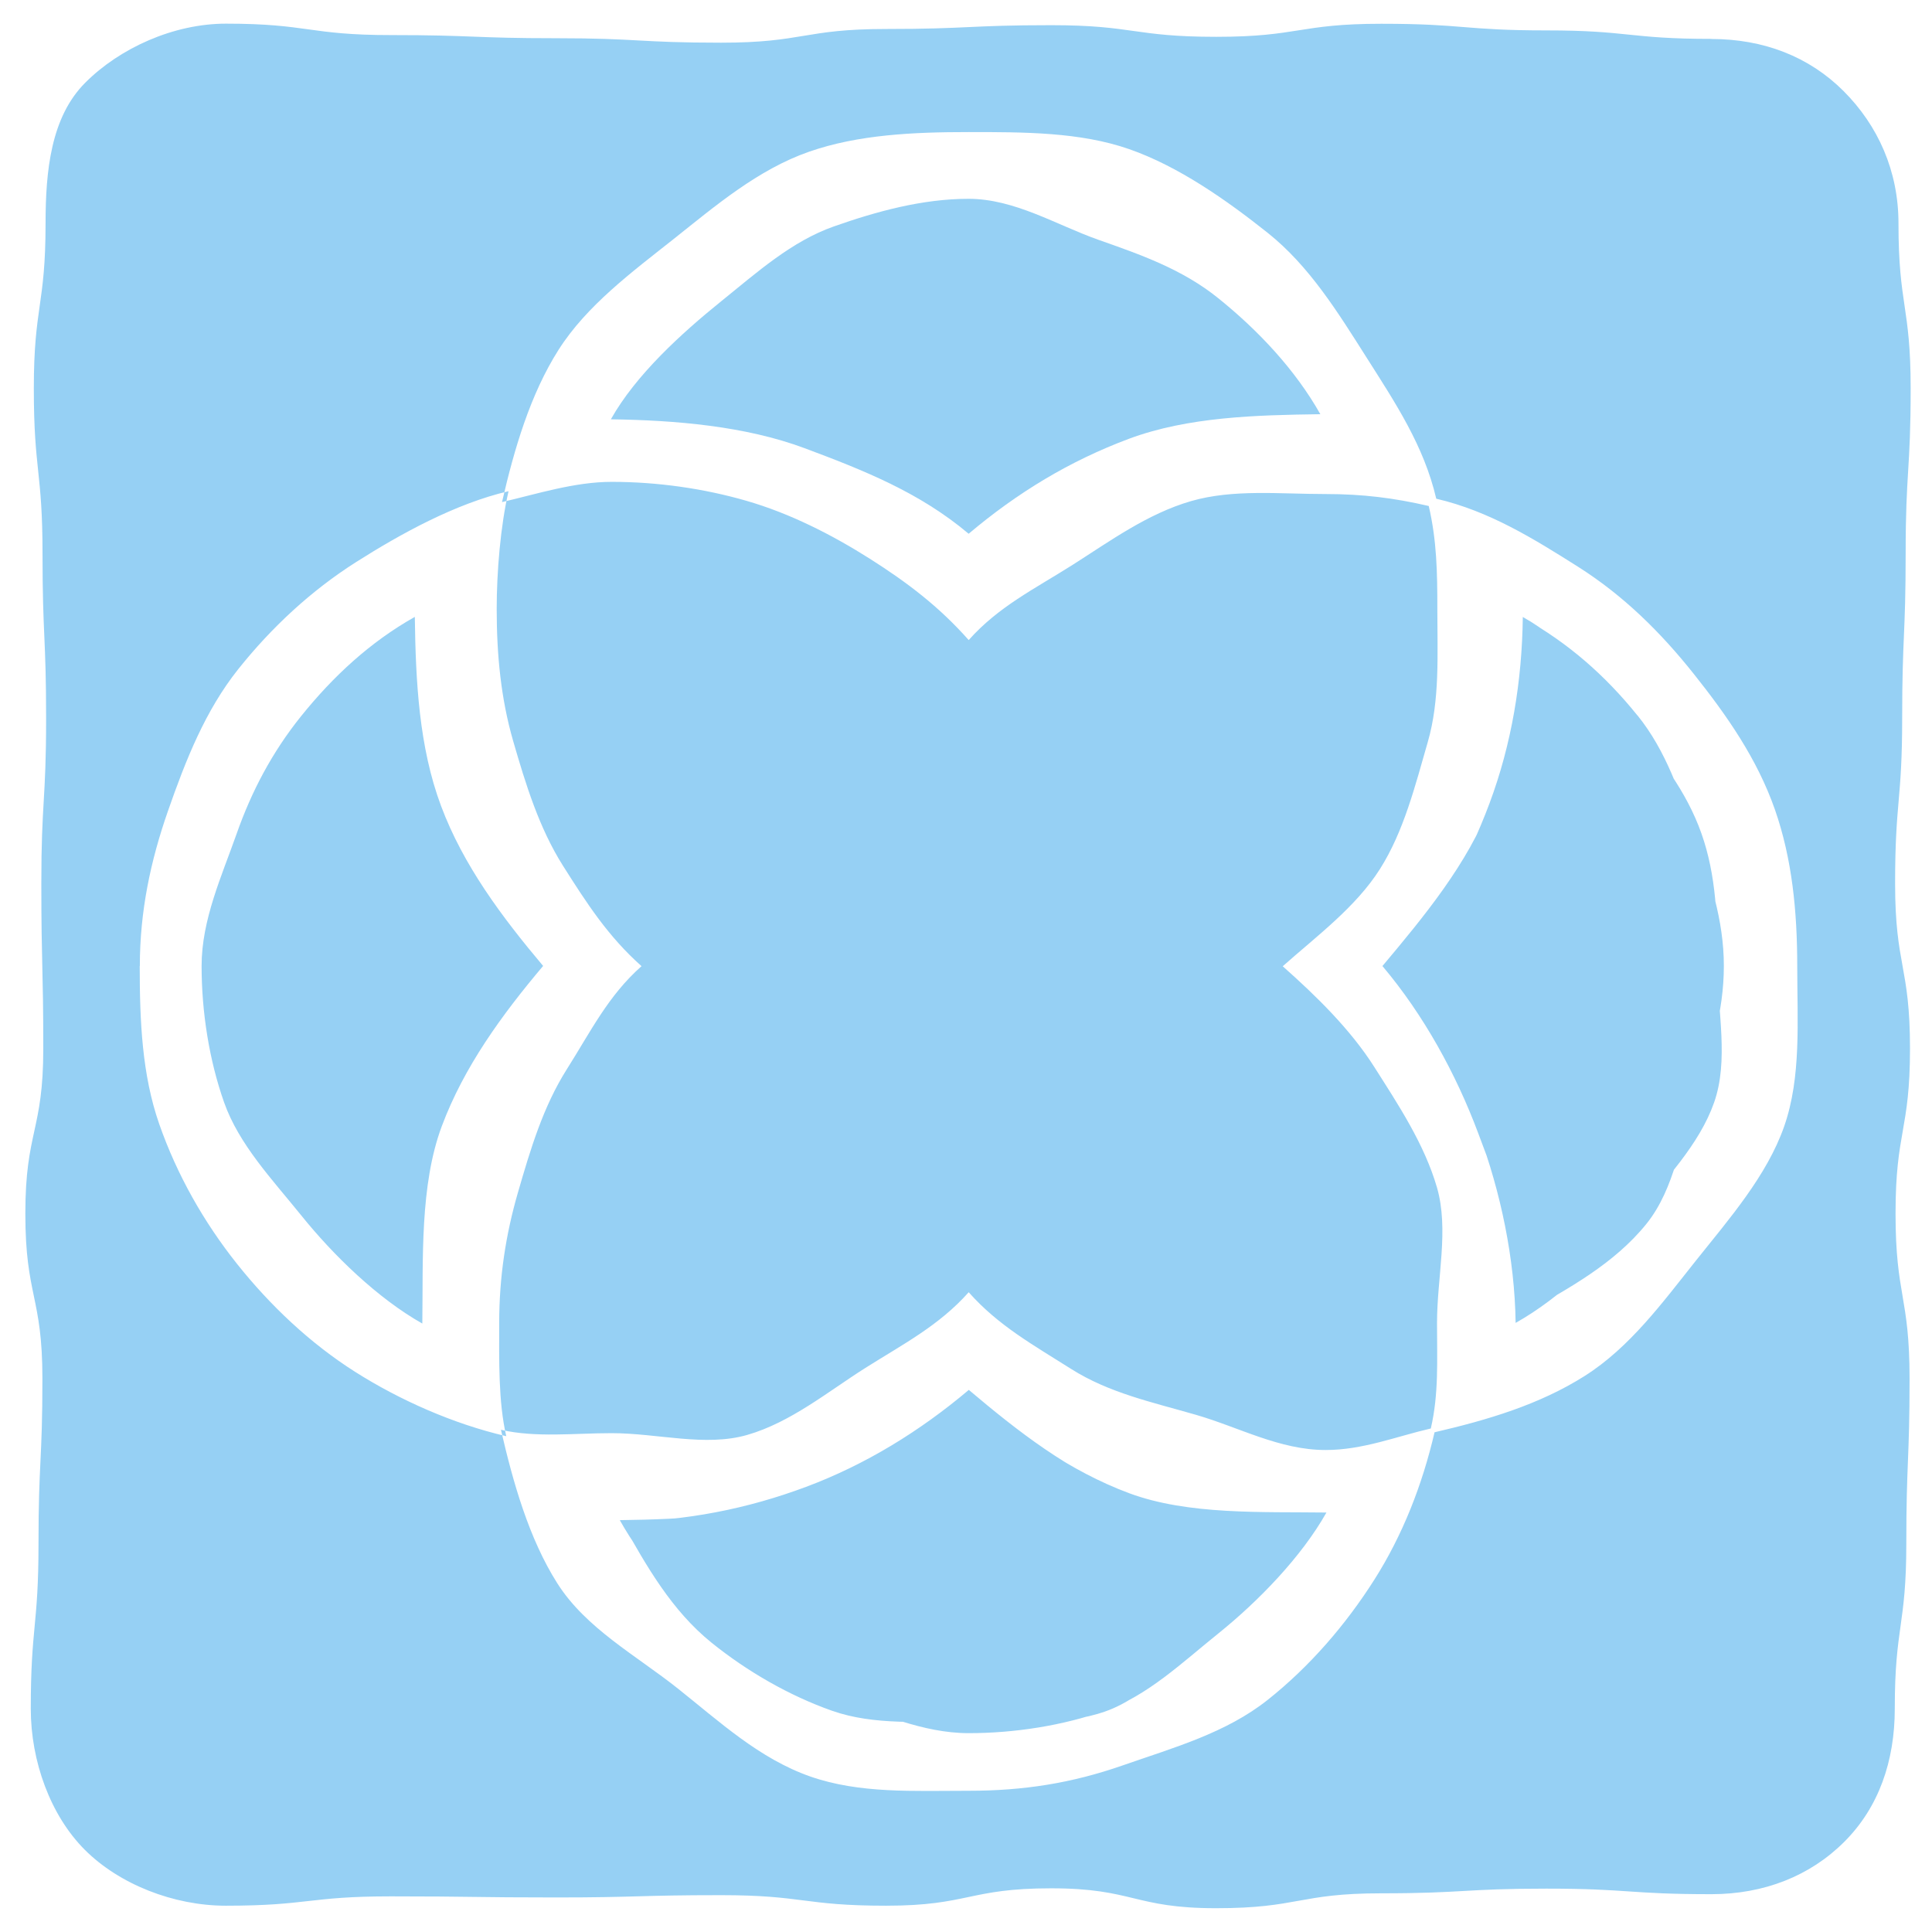
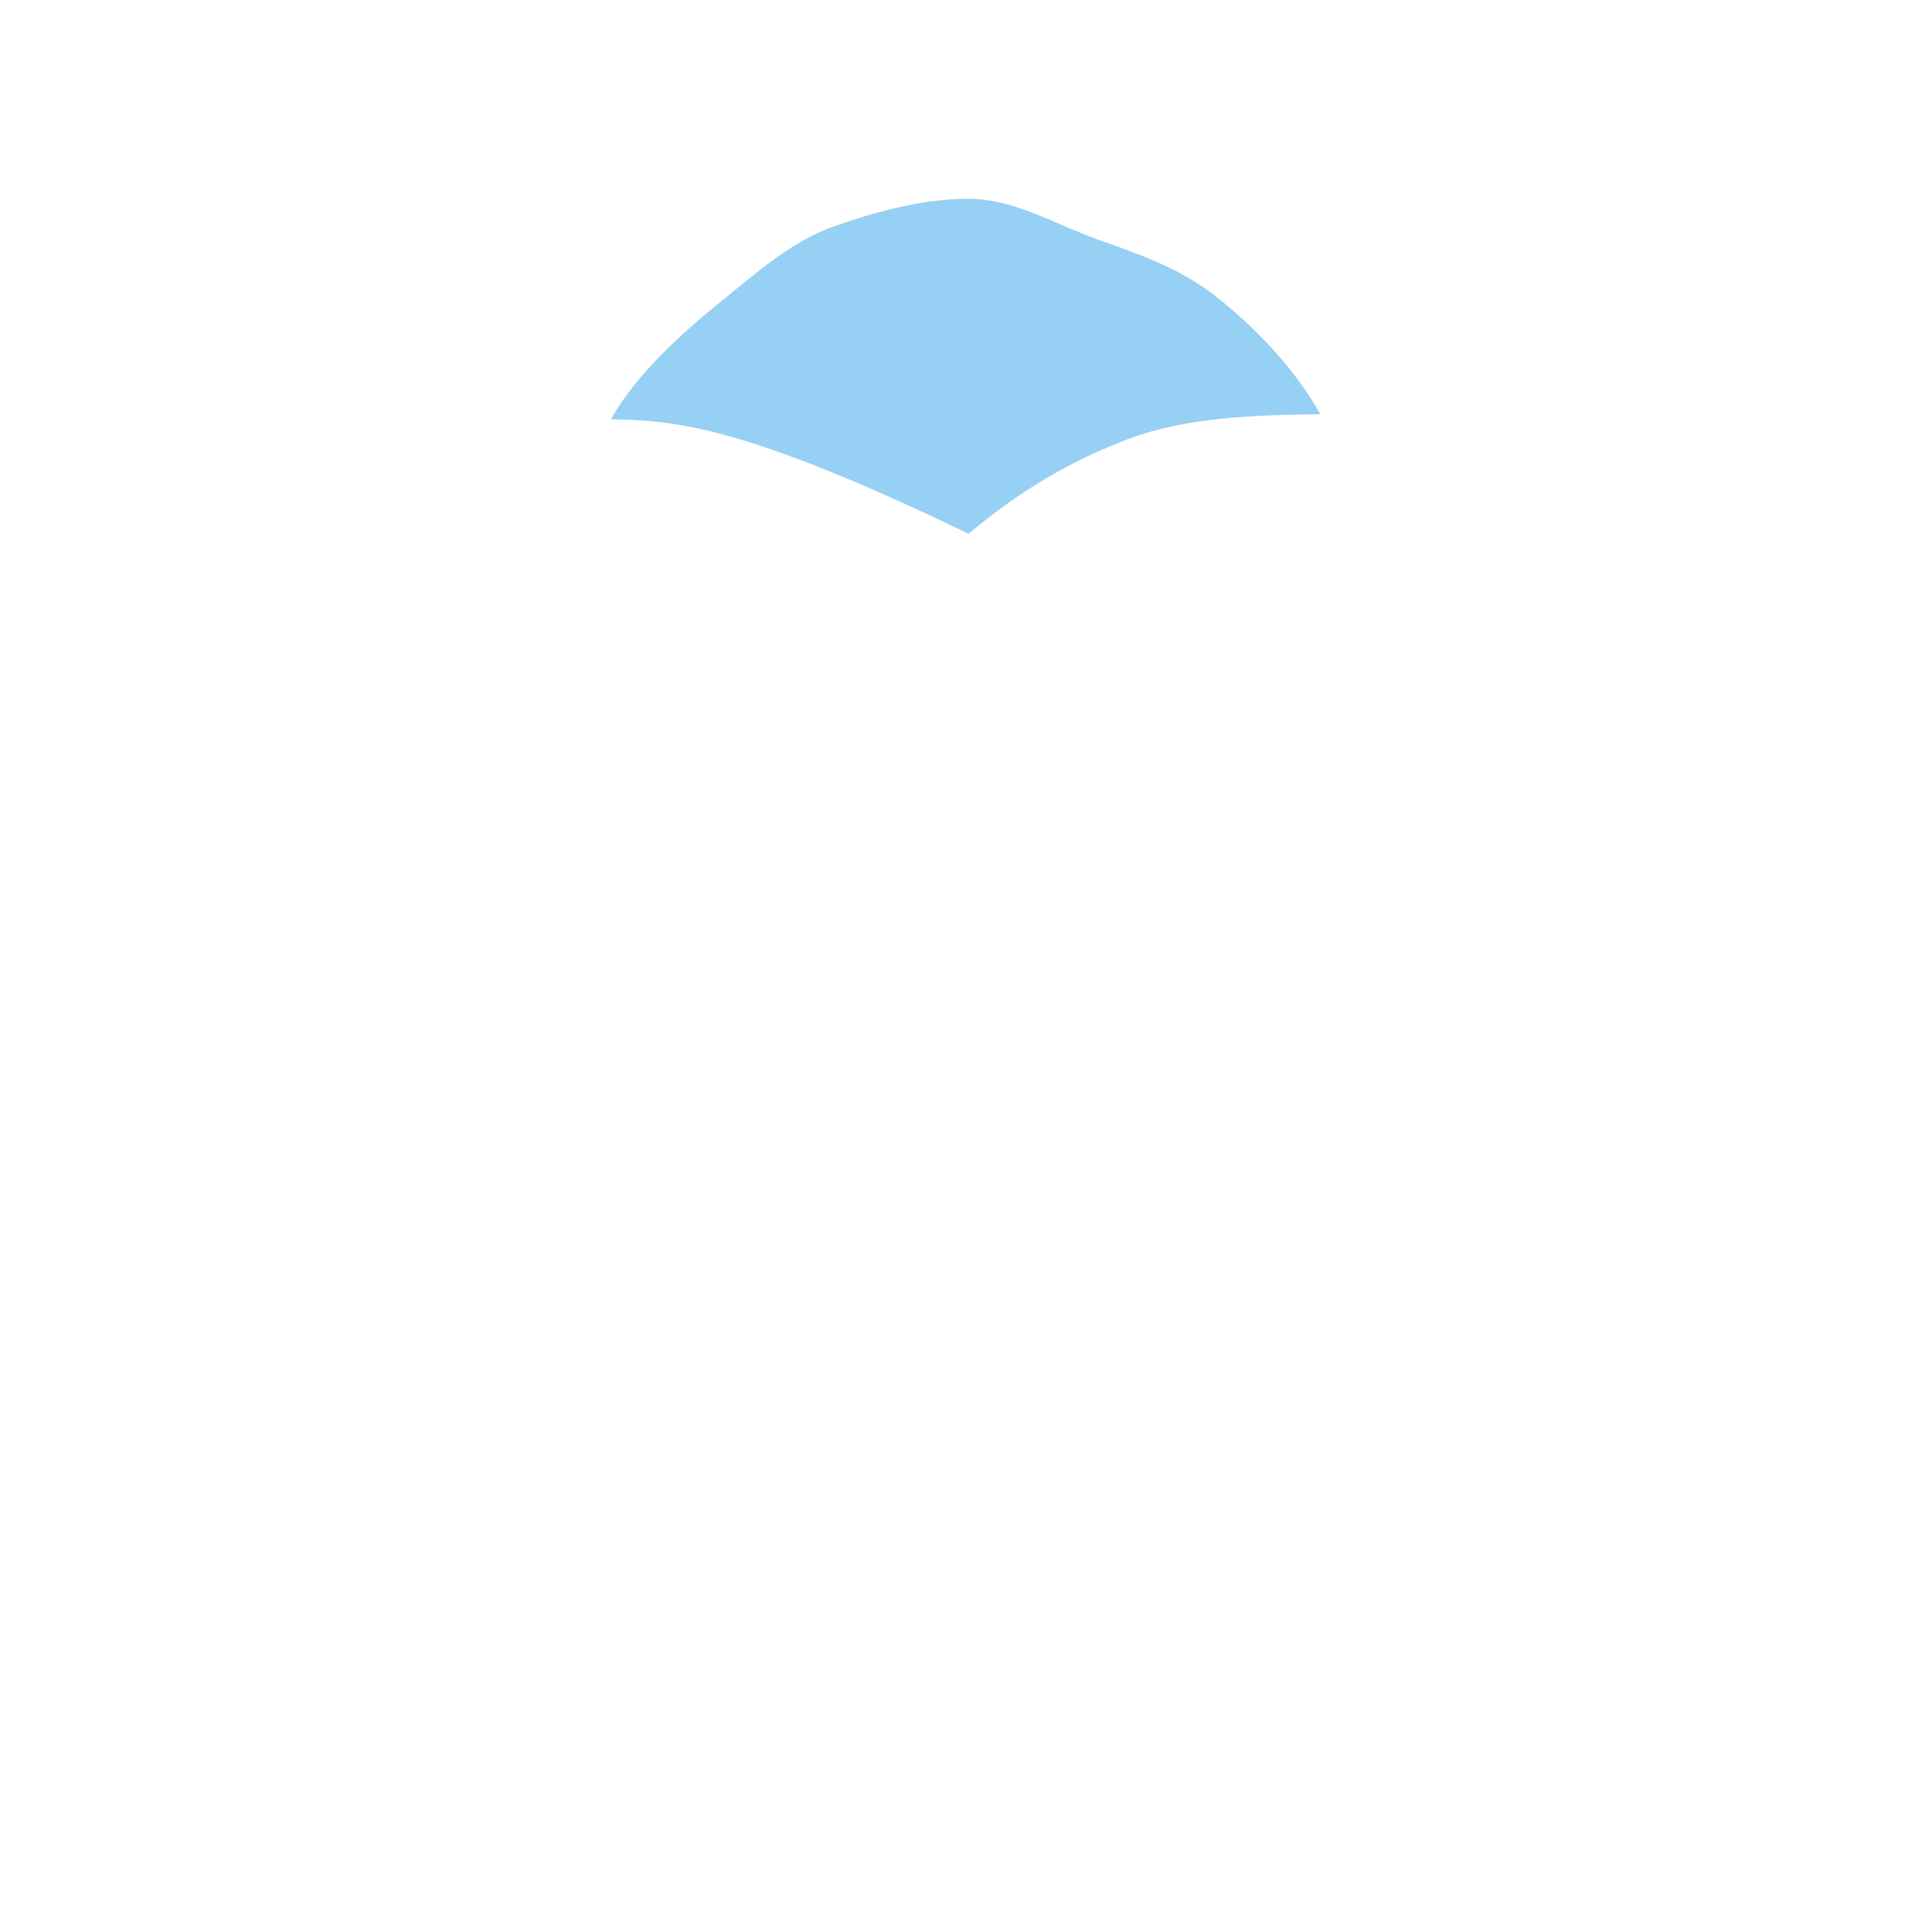
<svg xmlns="http://www.w3.org/2000/svg" width="248" height="248" viewBox="0 0 248 248" fill="none">
-   <path d="M124.347 68.522C118.08 63.232 110.92 60.385 103.299 57.538C95.678 54.69 86.662 53.937 78.413 53.825C81.609 48.13 87.444 42.813 92.58 38.667C97.2 34.941 101.61 30.977 107.04 29.065C112.469 27.153 118.387 25.52 124.319 25.52C130.251 25.52 135.582 28.869 140.998 30.782C146.427 32.694 151.759 34.55 156.379 38.277C161.529 42.422 166.275 47.474 169.485 53.169C161.236 53.281 152.499 53.504 144.92 56.323C137.299 59.171 130.6 63.232 124.333 68.522H124.347Z" fill="#96D0F4" />
-   <path d="M53.22 79.202C47.526 82.413 42.794 86.781 38.649 91.932C34.936 96.552 32.284 101.59 30.372 107.034C28.46 112.463 25.878 118.06 25.878 123.992C25.878 129.924 26.855 136.093 28.767 141.508C30.679 146.924 34.95 151.404 38.677 156.024C42.822 161.174 48.517 166.687 54.211 169.897C54.323 161.649 53.876 152.158 56.71 144.565C59.557 136.944 64.428 130.259 69.718 123.992C64.428 117.711 59.459 111.067 56.612 103.446C53.779 95.868 53.36 87.451 53.248 79.202H53.22ZM53.22 79.202C47.526 82.413 42.794 86.781 38.649 91.932C34.936 96.552 32.284 101.59 30.372 107.034C28.46 112.463 25.878 118.06 25.878 123.992C25.878 129.924 26.855 136.093 28.767 141.508C30.679 146.924 34.95 151.404 38.677 156.024C42.822 161.174 48.517 166.687 54.211 169.897C54.323 161.649 53.876 152.158 56.71 144.565C59.557 136.944 64.428 130.259 69.718 123.992C64.428 117.711 59.459 111.067 56.612 103.446C53.779 95.868 53.36 87.451 53.248 79.202H53.22ZM53.22 79.202C47.526 82.413 42.794 86.781 38.649 91.932C34.936 96.552 32.284 101.59 30.372 107.034C28.46 112.463 25.878 118.06 25.878 123.992C25.878 129.924 26.855 136.093 28.767 141.508C30.679 146.924 34.95 151.404 38.677 156.024C42.822 161.174 48.517 166.687 54.211 169.897C54.323 161.649 53.876 152.158 56.71 144.565C59.557 136.944 64.428 130.259 69.718 123.992C64.428 117.711 59.459 111.067 56.612 103.446C53.779 95.868 53.36 87.451 53.248 79.202H53.22ZM124.347 178.426C118.08 183.715 111.088 188.014 103.467 190.861C95.888 193.695 88.044 195.23 79.795 195.342C82.992 201.037 86.202 206.717 91.338 210.863C95.958 214.589 101.373 217.688 106.803 219.6C112.232 221.512 118.387 220.968 124.333 220.968C130.279 220.968 136.462 221.596 141.892 219.683C147.321 217.771 151.229 212.747 155.849 209.02C160.999 204.875 165.745 200.967 168.955 195.272C160.706 195.16 152.471 194.588 144.892 191.755C137.272 188.907 130.614 183.701 124.361 178.412L124.347 178.426ZM210.185 91.834C206.04 86.684 201.294 82.538 195.586 79.342C195.488 87.591 194.162 95.575 191.329 103.167C188.481 110.788 182.731 117.725 177.455 124.006C182.745 130.272 186.89 137.824 189.738 145.43C192.571 153.009 195.502 160.393 195.6 168.627C201.308 165.431 207.198 162.235 211.344 157.099C215.056 152.479 215.74 146.142 217.652 140.713C219.564 135.283 221.281 129.938 221.281 123.992C221.281 118.046 219.453 112.728 217.555 107.313C215.656 101.897 213.912 96.44 210.199 91.834H210.185ZM210.185 91.834C206.04 86.684 201.294 82.538 195.586 79.342C195.488 87.591 194.162 95.575 191.329 103.167C188.481 110.788 182.731 117.725 177.455 124.006C182.745 130.272 186.89 137.824 189.738 145.43C192.571 153.009 195.502 160.393 195.6 168.627C201.308 165.431 207.198 162.235 211.344 157.099C215.056 152.479 215.74 146.142 217.652 140.713C219.564 135.283 221.281 129.938 221.281 123.992C221.281 118.046 219.453 112.728 217.555 107.313C215.656 101.897 213.912 96.44 210.199 91.834H210.185ZM124.347 178.426C118.08 183.715 111.088 188.014 103.467 190.861C95.888 193.695 88.044 195.23 79.795 195.342C82.992 201.037 86.202 206.717 91.338 210.863C95.958 214.589 101.373 217.688 106.803 219.6C112.232 221.512 118.387 220.968 124.333 220.968C130.279 220.968 136.462 221.596 141.892 219.683C147.321 217.771 151.229 212.747 155.849 209.02C160.999 204.875 165.745 200.967 168.955 195.272C160.706 195.16 152.471 194.588 144.892 191.755C137.272 188.907 130.614 183.701 124.361 178.412L124.347 178.426ZM53.22 79.202C47.526 82.413 42.794 86.781 38.649 91.932C34.936 96.552 32.284 101.59 30.372 107.034C28.46 112.463 25.878 118.06 25.878 123.992C25.878 129.924 26.855 136.093 28.767 141.508C30.679 146.924 34.95 151.404 38.677 156.024C42.822 161.174 48.517 166.687 54.211 169.897C54.323 161.649 53.876 152.158 56.71 144.565C59.557 136.944 64.428 130.259 69.718 123.992C64.428 117.711 59.459 111.067 56.612 103.446C53.779 95.868 53.36 87.451 53.248 79.202H53.22ZM53.22 79.202C47.526 82.413 42.794 86.781 38.649 91.932C34.936 96.552 32.284 101.59 30.372 107.034C28.46 112.463 25.878 118.06 25.878 123.992C25.878 129.924 26.855 136.093 28.767 141.508C30.679 146.924 34.95 151.404 38.677 156.024C42.822 161.174 48.517 166.687 54.211 169.897C54.323 161.649 53.876 152.158 56.71 144.565C59.557 136.944 64.428 130.259 69.718 123.992C64.428 117.711 59.459 111.067 56.612 103.446C53.779 95.868 53.36 87.451 53.248 79.202H53.22ZM124.347 178.426C118.08 183.715 111.088 188.014 103.467 190.861C95.888 193.695 88.044 195.23 79.795 195.342C82.992 201.037 86.202 206.717 91.338 210.863C95.958 214.589 101.373 217.688 106.803 219.6C112.232 221.512 118.387 220.968 124.333 220.968C130.279 220.968 136.462 221.596 141.892 219.683C147.321 217.771 151.229 212.747 155.849 209.02C160.999 204.875 165.745 200.967 168.955 195.272C160.706 195.16 152.471 194.588 144.892 191.755C137.272 188.907 130.614 183.701 124.361 178.412L124.347 178.426ZM210.185 91.834C206.04 86.684 201.294 82.538 195.586 79.342C195.488 87.591 194.162 95.575 191.329 103.167C188.481 110.788 182.731 117.725 177.455 124.006C182.745 130.272 186.89 137.824 189.738 145.43C192.571 153.009 195.502 160.393 195.6 168.627C201.308 165.431 207.198 162.235 211.344 157.099C215.056 152.479 215.74 146.142 217.652 140.713C219.564 135.283 221.281 129.938 221.281 123.992C221.281 118.046 219.453 112.728 217.555 107.313C215.656 101.897 213.912 96.44 210.199 91.834H210.185ZM210.185 91.834C206.04 86.684 201.294 82.538 195.586 79.342C195.488 87.591 194.162 95.575 191.329 103.167C188.481 110.788 182.731 117.725 177.455 124.006C182.745 130.272 186.89 137.824 189.738 145.43C192.571 153.009 195.502 160.393 195.6 168.627C201.308 165.431 207.198 162.235 211.344 157.099C215.056 152.479 215.74 146.142 217.652 140.713C219.564 135.283 221.281 129.938 221.281 123.992C221.281 118.046 219.453 112.728 217.555 107.313C215.656 101.897 213.912 96.44 210.199 91.834H210.185ZM79.558 195.133C82.754 200.827 87.151 205.545 92.287 209.69C96.907 213.417 101.96 216.069 107.389 217.981C112.818 219.893 118.415 222.475 124.347 222.475C130.279 222.475 136.448 221.498 141.878 219.586C147.307 217.674 151.773 213.389 156.393 209.676C161.544 205.531 167.057 199.85 170.267 194.155C162.018 194.044 152.513 194.49 144.934 191.671C137.355 188.852 130.614 183.953 124.361 178.663C118.094 183.953 111.437 188.935 103.816 191.769C96.237 194.602 87.821 195.021 79.572 195.133H79.558ZM53.22 79.202C47.526 82.413 42.794 86.781 38.649 91.932C34.936 96.552 32.284 101.59 30.372 107.034C28.46 112.463 25.878 118.06 25.878 123.992C25.878 129.924 26.855 136.093 28.767 141.508C30.679 146.924 34.95 151.404 38.677 156.024C42.822 161.174 48.517 166.687 54.211 169.897C54.323 161.649 53.876 152.158 56.71 144.565C59.557 136.944 64.428 130.259 69.718 123.992C64.428 117.711 59.459 111.067 56.612 103.446C53.779 95.868 53.36 87.451 53.248 79.202H53.22ZM219.69 4.991C209.096 4.991 209.096 3.902 198.503 3.902C187.909 3.902 187.909 3.051 177.315 3.051C166.722 3.051 166.722 4.726 156.128 4.726C145.534 4.726 145.535 3.233 134.941 3.233C124.347 3.233 124.347 3.721 113.754 3.721C103.16 3.721 103.16 5.48 92.566 5.48C81.973 5.48 81.972 4.907 71.379 4.907C60.785 4.907 60.785 4.503 50.192 4.503C39.598 4.503 39.598 3.037 29.004 3.037C22.263 3.037 15.354 6.191 10.944 10.616C6.533 15.026 5.849 21.935 5.849 28.677C5.849 39.27 4.342 39.27 4.342 49.864C4.342 60.458 5.458 60.458 5.458 71.051C5.458 81.645 5.919 81.645 5.919 92.239C5.919 102.832 5.305 102.832 5.305 113.426C5.305 124.02 5.556 124.02 5.556 134.599C5.556 145.193 3.253 145.193 3.253 155.787C3.253 166.38 5.444 166.38 5.444 176.974C5.444 187.568 4.942 187.567 4.942 198.161C4.942 208.755 3.951 208.755 3.951 219.349C3.951 226.09 6.477 233.041 10.888 237.451C15.298 241.862 22.263 244.625 28.99 244.625C39.584 244.625 39.584 243.425 50.178 243.425C60.771 243.425 60.771 243.565 71.365 243.565C81.959 243.565 81.959 243.271 92.552 243.271C103.146 243.271 103.146 244.625 113.74 244.625C124.333 244.625 124.333 242.392 134.927 242.392C145.521 242.392 145.521 244.946 156.114 244.946C166.708 244.946 166.708 243.034 177.301 243.034C187.895 243.034 187.895 242.434 198.489 242.434C209.082 242.434 209.082 243.146 219.676 243.146C226.404 243.146 232.335 240.829 236.746 236.418C241.157 232.008 243.222 226.076 243.222 219.335C243.222 208.741 244.702 208.741 244.702 198.147C244.702 187.554 245.12 187.554 245.12 176.96C245.12 166.366 243.32 166.366 243.32 155.773C243.32 145.179 245.176 145.179 245.176 134.585C245.176 123.992 243.264 123.992 243.264 113.412C243.264 102.818 244.171 102.818 244.171 92.225C244.171 81.631 244.618 81.631 244.618 71.037C244.618 60.444 245.26 60.444 245.26 49.85C245.26 39.256 243.697 39.257 243.697 28.663C243.697 21.935 241.059 16.101 236.648 11.691C232.238 7.28 226.404 5.005 219.676 5.005L219.69 4.991ZM17.95 124.006C17.95 116.929 19.346 110.453 21.551 104.13C23.84 97.57 26.338 91.234 30.567 85.916C34.839 80.556 39.919 75.825 45.725 72.14C51.448 68.511 58.482 64.631 65.279 63.054C64.247 67.506 63.758 73.41 63.758 78.17C63.758 84.088 64.303 89.684 65.866 95.1C67.485 100.697 69.202 106.266 72.244 111.095C75.329 115.966 78.051 120.195 82.35 124.02C78.051 127.83 75.845 132.38 72.761 137.251C69.718 142.067 68.099 147.496 66.48 153.093C64.917 158.494 64.079 163.938 64.079 169.842C64.079 174.601 63.954 179.905 64.987 184.357C58.189 182.78 51.308 179.724 45.586 176.095C39.779 172.41 34.685 167.581 30.414 162.221C26.185 156.903 22.724 150.832 20.434 144.272C18.229 137.949 17.936 131.082 17.936 124.006H17.95ZM184.155 183.813C182.577 190.61 180.051 197.045 176.422 202.767C172.737 208.573 168.118 213.919 162.744 218.19C157.37 222.461 150.699 224.317 144.139 226.606C137.579 228.895 131.41 229.872 124.333 229.872C117.257 229.872 110.348 230.249 104.025 228.044C97.479 225.755 92.371 221.009 87.053 216.78C81.694 212.509 75.217 209.048 71.532 203.228C67.904 197.505 65.866 190.317 64.303 183.534C68.755 184.567 73.738 183.967 78.511 183.967C84.429 183.967 90.514 185.753 95.93 184.19C101.527 182.571 106.272 178.635 111.088 175.592C115.903 172.549 120.523 170.177 124.347 165.878C128.158 170.177 132.638 172.647 137.509 175.732C142.38 178.816 147.907 179.989 153.504 181.608C159.101 183.227 164.251 186.13 170.169 186.13C174.929 186.13 179.214 184.399 183.666 183.366C184.699 178.914 184.462 174.615 184.462 169.856C184.462 163.938 186.011 157.866 184.462 152.451C182.843 146.854 179.465 141.773 176.408 136.958C173.352 132.143 168.955 127.844 164.656 124.034C168.955 120.209 174.049 116.441 177.134 111.556C180.191 106.74 181.656 100.864 183.275 95.253C184.838 89.838 184.504 84.102 184.504 78.198C184.504 73.438 184.434 69.404 183.401 64.952C178.948 63.919 174.929 63.417 170.169 63.417C164.265 63.417 158.305 62.761 152.89 64.324C147.293 65.943 142.464 69.474 137.649 72.531C132.777 75.615 128.171 77.862 124.347 82.161C120.537 77.862 116.461 74.764 111.59 71.679C106.775 68.637 101.415 65.901 95.804 64.282C90.389 62.719 84.429 61.853 78.511 61.853C73.738 61.853 68.894 63.417 64.442 64.45C66.005 57.652 68.057 50.646 71.686 44.923C75.315 39.201 81.163 34.888 86.537 30.631C91.854 26.402 97.298 21.768 103.844 19.479C110.166 17.274 117.257 16.953 124.333 16.953C131.41 16.953 138.626 16.939 144.948 19.144C151.271 21.349 157.412 25.662 162.73 29.891C168.09 34.162 171.746 40.108 175.431 45.914C179.116 51.72 182.787 57.233 184.364 64.017C191.161 65.594 196.87 69.153 202.592 72.768C208.398 76.453 213.158 81.142 217.429 86.516C221.672 91.848 225.552 97.389 227.841 103.935C230.046 110.258 230.702 116.985 230.702 124.048C230.702 131.11 231.233 138.256 229.027 144.579C226.822 150.902 221.951 156.485 217.708 161.802C213.437 167.162 209.236 172.94 203.416 176.625C197.596 180.31 190.938 182.278 184.141 183.855L184.155 183.813ZM195.474 79.202C195.376 87.451 194.036 95.519 191.203 103.111C188.356 110.732 184.378 117.725 179.088 123.992C184.378 130.259 186.946 137.782 189.793 145.388C192.627 152.967 194.441 161.579 194.553 169.814C200.261 166.618 205.886 161.16 210.032 156.024C213.744 151.404 218.113 146.966 220.025 141.536C221.937 136.107 220.472 129.91 220.472 123.978C220.472 118.046 220.318 112.407 218.406 106.992C216.494 101.562 213.004 97.152 209.278 92.532C205.133 87.382 201.169 82.385 195.46 79.189L195.474 79.202ZM79.558 195.133C82.754 200.827 87.151 205.545 92.287 209.69C96.907 213.417 101.96 216.069 107.389 217.981C112.818 219.893 118.415 222.475 124.347 222.475C130.279 222.475 136.448 221.498 141.878 219.586C147.307 217.674 151.773 213.389 156.393 209.676C161.544 205.531 167.057 199.85 170.267 194.155C162.018 194.044 152.513 194.49 144.934 191.671C137.355 188.852 130.614 183.953 124.361 178.663C118.094 183.953 111.437 188.935 103.816 191.769C96.237 194.602 87.821 195.021 79.572 195.133H79.558ZM53.22 79.202C47.526 82.413 42.794 86.781 38.649 91.932C34.936 96.552 32.284 101.59 30.372 107.034C28.46 112.463 25.878 118.06 25.878 123.992C25.878 129.924 26.855 136.093 28.767 141.508C30.679 146.924 34.95 151.404 38.677 156.024C42.822 161.174 48.517 166.687 54.211 169.897C54.323 161.649 53.876 152.158 56.71 144.565C59.557 136.944 64.428 130.259 69.718 123.992C64.428 117.711 59.459 111.067 56.612 103.446C53.779 95.868 53.36 87.451 53.248 79.202H53.22ZM53.22 79.202C47.526 82.413 42.794 86.781 38.649 91.932C34.936 96.552 32.284 101.59 30.372 107.034C28.46 112.463 25.878 118.06 25.878 123.992C25.878 129.924 26.855 136.093 28.767 141.508C30.679 146.924 34.95 151.404 38.677 156.024C42.822 161.174 48.517 166.687 54.211 169.897C54.323 161.649 53.876 152.158 56.71 144.565C59.557 136.944 64.428 130.259 69.718 123.992C64.428 117.711 59.459 111.067 56.612 103.446C53.779 95.868 53.36 87.451 53.248 79.202H53.22ZM124.347 178.426C118.08 183.715 111.088 188.014 103.467 190.861C95.888 193.695 88.044 195.23 79.795 195.342C82.992 201.037 86.202 206.717 91.338 210.863C95.958 214.589 101.373 217.688 106.803 219.6C112.232 221.512 118.387 220.968 124.333 220.968C130.279 220.968 136.462 221.596 141.892 219.683C147.321 217.771 151.229 212.747 155.849 209.02C160.999 204.875 165.745 200.967 168.955 195.272C160.706 195.16 152.471 194.588 144.892 191.755C137.272 188.907 130.614 183.701 124.361 178.412L124.347 178.426ZM210.185 91.834C206.04 86.684 201.294 82.538 195.586 79.342C195.488 87.591 194.162 95.575 191.329 103.167C188.481 110.788 182.731 117.725 177.455 124.006C182.745 130.272 186.89 137.824 189.738 145.43C192.571 153.009 195.502 160.393 195.6 168.627C201.308 165.431 207.198 162.235 211.344 157.099C215.056 152.479 215.74 146.142 217.652 140.713C219.564 135.283 221.281 129.938 221.281 123.992C221.281 118.046 219.453 112.728 217.555 107.313C215.656 101.897 213.912 96.44 210.199 91.834H210.185ZM210.185 91.834C206.04 86.684 201.294 82.538 195.586 79.342C195.488 87.591 194.162 95.575 191.329 103.167C188.481 110.788 182.731 117.725 177.455 124.006C182.745 130.272 186.89 137.824 189.738 145.43C192.571 153.009 195.502 160.393 195.6 168.627C201.308 165.431 207.198 162.235 211.344 157.099C215.056 152.479 215.74 146.142 217.652 140.713C219.564 135.283 221.281 129.938 221.281 123.992C221.281 118.046 219.453 112.728 217.555 107.313C215.656 101.897 213.912 96.44 210.199 91.834H210.185ZM124.347 178.426C118.08 183.715 111.088 188.014 103.467 190.861C95.888 193.695 88.044 195.23 79.795 195.342C82.992 201.037 86.202 206.717 91.338 210.863C95.958 214.589 101.373 217.688 106.803 219.6C112.232 221.512 118.387 220.968 124.333 220.968C130.279 220.968 136.462 221.596 141.892 219.683C147.321 217.771 151.229 212.747 155.849 209.02C160.999 204.875 165.745 200.967 168.955 195.272C160.706 195.16 152.471 194.588 144.892 191.755C137.272 188.907 130.614 183.701 124.361 178.412L124.347 178.426ZM53.22 79.202C47.526 82.413 42.794 86.781 38.649 91.932C34.936 96.552 32.284 101.59 30.372 107.034C28.46 112.463 25.878 118.06 25.878 123.992C25.878 129.924 26.855 136.093 28.767 141.508C30.679 146.924 34.95 151.404 38.677 156.024C42.822 161.174 48.517 166.687 54.211 169.897C54.323 161.649 53.876 152.158 56.71 144.565C59.557 136.944 64.428 130.259 69.718 123.992C64.428 117.711 59.459 111.067 56.612 103.446C53.779 95.868 53.36 87.451 53.248 79.202H53.22ZM53.22 79.202C47.526 82.413 42.794 86.781 38.649 91.932C34.936 96.552 32.284 101.59 30.372 107.034C28.46 112.463 25.878 118.06 25.878 123.992C25.878 129.924 26.855 136.093 28.767 141.508C30.679 146.924 34.95 151.404 38.677 156.024C42.822 161.174 48.517 166.687 54.211 169.897C54.323 161.649 53.876 152.158 56.71 144.565C59.557 136.944 64.428 130.259 69.718 123.992C64.428 117.711 59.459 111.067 56.612 103.446C53.779 95.868 53.36 87.451 53.248 79.202H53.22ZM124.347 178.426C118.08 183.715 111.088 188.014 103.467 190.861C95.888 193.695 88.044 195.23 79.795 195.342C82.992 201.037 86.202 206.717 91.338 210.863C95.958 214.589 101.373 217.688 106.803 219.6C112.232 221.512 118.387 220.968 124.333 220.968C130.279 220.968 136.462 221.596 141.892 219.683C147.321 217.771 151.229 212.747 155.849 209.02C160.999 204.875 165.745 200.967 168.955 195.272C160.706 195.16 152.471 194.588 144.892 191.755C137.272 188.907 130.614 183.701 124.361 178.412L124.347 178.426ZM124.347 178.426C118.08 183.715 111.088 188.014 103.467 190.861C95.888 193.695 88.044 195.23 79.795 195.342C82.992 201.037 86.202 206.717 91.338 210.863C95.958 214.589 101.373 217.688 106.803 219.6C112.232 221.512 118.387 220.968 124.333 220.968C130.279 220.968 136.462 221.596 141.892 219.683C147.321 217.771 151.229 212.747 155.849 209.02C160.999 204.875 165.745 200.967 168.955 195.272C160.706 195.16 152.471 194.588 144.892 191.755C137.272 188.907 130.614 183.701 124.361 178.412L124.347 178.426ZM53.22 79.202C47.526 82.413 42.794 86.781 38.649 91.932C34.936 96.552 32.284 101.59 30.372 107.034C28.46 112.463 25.878 118.06 25.878 123.992C25.878 129.924 26.855 136.093 28.767 141.508C30.679 146.924 34.95 151.404 38.677 156.024C42.822 161.174 48.517 166.687 54.211 169.897C54.323 161.649 53.876 152.158 56.71 144.565C59.557 136.944 64.428 130.259 69.718 123.992C64.428 117.711 59.459 111.067 56.612 103.446C53.779 95.868 53.36 87.451 53.248 79.202H53.22Z" fill="#96D0F4" />
+   <path d="M124.347 68.522C95.678 54.69 86.662 53.937 78.413 53.825C81.609 48.13 87.444 42.813 92.58 38.667C97.2 34.941 101.61 30.977 107.04 29.065C112.469 27.153 118.387 25.52 124.319 25.52C130.251 25.52 135.582 28.869 140.998 30.782C146.427 32.694 151.759 34.55 156.379 38.277C161.529 42.422 166.275 47.474 169.485 53.169C161.236 53.281 152.499 53.504 144.92 56.323C137.299 59.171 130.6 63.232 124.333 68.522H124.347Z" fill="#96D0F4" />
</svg>